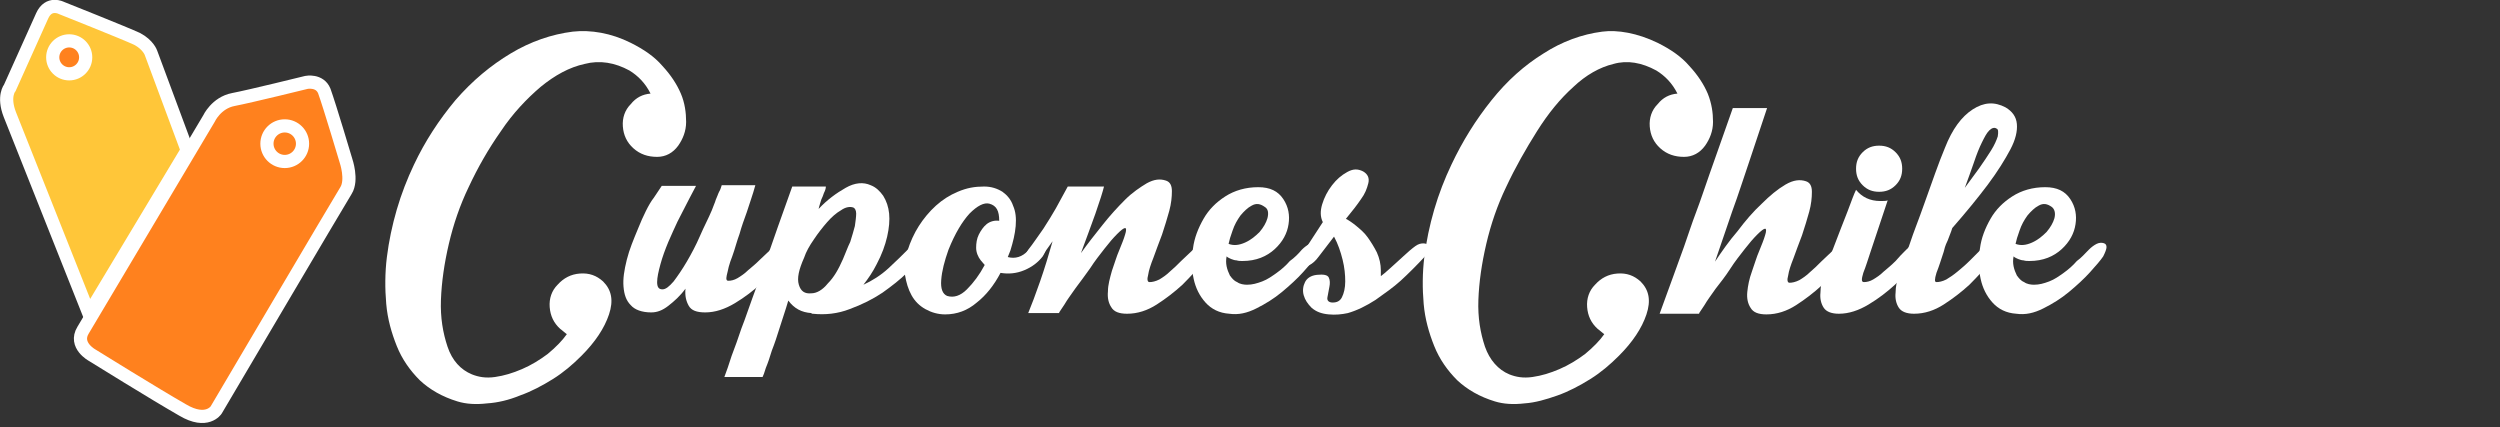
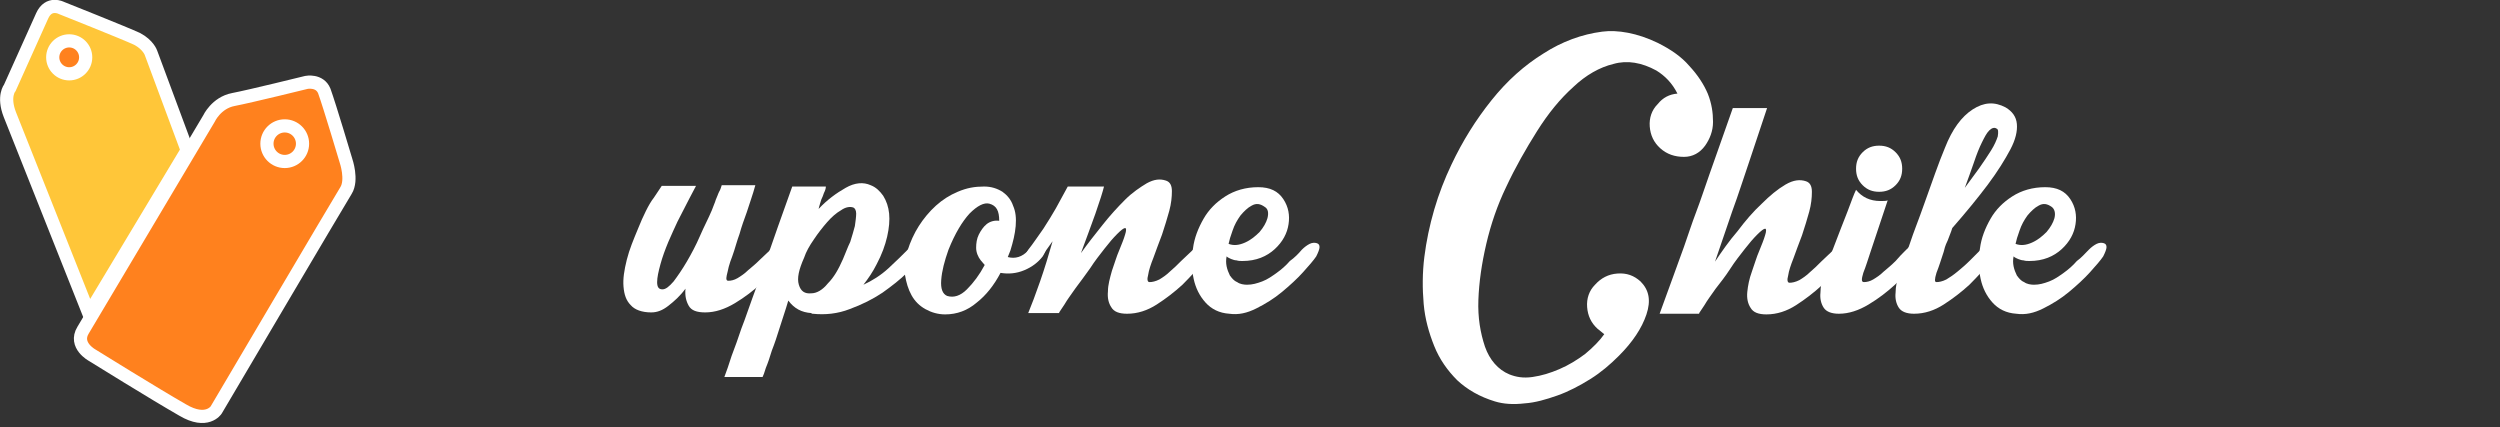
<svg xmlns="http://www.w3.org/2000/svg" version="1.1" id="Layer_1" x="0px" y="0px" viewBox="0 0 379.3 64.8" style="enable-background:new 0 0 379.3 64.8;" xml:space="preserve">
  <rect x="0" y="0" width="379.3" height="64.8" fill="#333333" stroke="none" />
  <style type="text/css">
	.st0{fill:#FF811E;stroke:#FFFFFF;stroke-width:2;stroke-miterlimit:10;}
	.st1{fill:#FFC639;stroke:#FFFFFF;stroke-width:2;stroke-miterlimit:10;}
	.st2{enable-background:new    ;}
	.st3{fill:#FFFFFF;}
</style>
  <path class="st0" d="M12.6,50.1L31.7,18c0,0,1.1-2.4,3.7-2.9c2.6-0.5,11.1-2.6,11.1-2.6s2-0.4,2.7,1.3c0.8,2.2,3.3,10.6,3.3,10.6  s1,2.9,0,4.5S32.8,62.2,32.8,62.2s-1.4,2.2-5.1,0C23.5,59.8,14,53.9,14,53.9S11.2,52.4,12.6,50.1L12.6,50.1z" />
  <path class="st1" d="M6.4,2.4L1.5,13.3c0,0-1.1,1.3,0,4.1s12,30.2,12,30.2l14.9-24.8L22.9,8c0,0-0.4-1.2-2.1-2.1  C19.1,5.1,9.3,1.2,9.3,1.2S7.4,0.2,6.4,2.4L6.4,2.4z" />
  <circle class="st0" cx="10.5" cy="8.7" r="2.5" />
  <circle class="st0" cx="43.2" cy="21.8" r="2.7" />
  <g class="st2">
-     <path class="st3" d="M95.7,6.5c2,1,3.6,2.1,4.8,3.5c1.3,1.4,2.2,2.8,2.8,4.2s0.8,2.9,0.8,4.3s-0.5,2.6-1.2,3.6   c-0.8,1.1-1.9,1.7-3.2,1.7c-1.4,0-2.6-0.4-3.6-1.3c-1-0.9-1.5-2-1.6-3.3c-0.1-1.3,0.3-2.5,1.2-3.4c0.8-1,1.8-1.5,3-1.6   c-0.8-1.6-1.9-2.7-3.2-3.5c-2.2-1.2-4.5-1.6-6.8-1c-2.3,0.5-4.5,1.7-6.7,3.5c-2.1,1.8-4.2,4-6,6.7c-1.9,2.7-3.5,5.5-4.9,8.5   c-1.3,2.7-2.3,5.6-3,8.6c-0.7,3-1.1,5.8-1.2,8.5s0.3,5,1,7.1s2,3.5,3.7,4.2c1,0.4,2.1,0.6,3.5,0.4c1.4-0.2,2.7-0.6,4.1-1.2   c1.4-0.6,2.7-1.4,3.9-2.3c1.2-1,2.2-2,2.9-3c-0.1-0.1-0.3-0.2-0.5-0.4s-0.4-0.3-0.5-0.4c-1-0.9-1.5-2-1.6-3.3   c-0.1-1.3,0.3-2.5,1.2-3.4c0.9-1,2-1.6,3.4-1.7c1.4-0.1,2.5,0.3,3.5,1.2c1.3,1.3,1.6,2.9,0.9,5c-0.7,2.1-2.1,4.2-4.2,6.3   c-1.3,1.3-2.7,2.5-4.3,3.5c-1.6,1-3.3,1.9-5,2.5c-1.7,0.7-3.4,1.1-5,1.2c-1.7,0.2-3.2,0.1-4.5-0.3c-2.3-0.7-4.2-1.8-5.7-3.2   c-1.5-1.5-2.7-3.2-3.5-5.2c-0.8-2-1.4-4.1-1.6-6.4c-0.2-2.3-0.2-4.7,0.1-7.1c0.3-2.4,0.8-4.8,1.5-7.2c0.7-2.4,1.6-4.7,2.6-6.8   c1.7-3.6,3.8-6.8,6.3-9.8c2.6-3,5.4-5.3,8.4-7.1c3-1.8,6.2-2.9,9.4-3.3C89.6,4.5,92.7,5,95.7,6.5z" />
    <path class="st3" d="M96.8,34.7c0.4-1,0.8-1.9,1.2-2.7c0.4-0.8,0.8-1.5,1.2-2c0.4-0.6,0.8-1.2,1.2-1.8h5.2c-0.3,0.6-0.7,1.3-1,1.9   c-0.6,1.2-1.2,2.3-1.8,3.5c-0.4,0.9-0.9,1.9-1.4,3.1c-0.5,1.2-0.9,2.3-1.2,3.4c-0.3,1.1-0.5,2-0.5,2.7c0,0.7,0.2,1.1,0.8,1.1   c0.5,0,1-0.4,1.7-1.2c0.6-0.8,1.3-1.8,2-3c0.7-1.2,1.4-2.5,2-3.9s1.3-2.7,1.8-3.9c0.2-0.6,0.5-1.2,0.6-1.6c0.2-0.4,0.3-0.8,0.5-1.2   c0.2-0.3,0.3-0.7,0.4-1h5.1c-0.4,1.5-0.9,2.8-1.3,4.1c-0.4,1.1-0.8,2.2-1.1,3.3c-0.4,1.1-0.6,1.9-0.8,2.5c-0.2,0.6-0.4,1.2-0.6,1.7   c-0.2,0.6-0.3,1-0.4,1.5c-0.1,0.4-0.2,0.8-0.2,1c0,0.3,0.1,0.4,0.3,0.4c0.4,0,0.9-0.1,1.4-0.4c0.5-0.3,1.1-0.7,1.6-1.2   c0.6-0.5,1.2-1,1.8-1.6c0.6-0.6,1.2-1.1,1.8-1.7c0.6-0.5,1.1-0.9,1.5-1c0.4-0.1,0.7-0.1,1,0c0.2,0.1,0.3,0.4,0.3,0.7   c0,0.3-0.2,0.7-0.5,1.2c-1.2,1.7-2.5,3.1-3.9,4.4c-1.2,1.1-2.5,2.1-4,3c-1.5,0.9-3,1.4-4.5,1.4c-1.3,0-2.1-0.3-2.5-1   c-0.4-0.7-0.6-1.5-0.5-2.6c-0.8,1.1-1.7,1.9-2.6,2.6c-0.9,0.7-1.7,1-2.6,1c-1.4,0-2.5-0.4-3.1-1.1c-0.7-0.7-1-1.6-1.1-2.8   s0.1-2.5,0.5-4.1S96.1,36.4,96.8,34.7z" />
    <path class="st3" d="M123.1,47.5c-1.5-0.1-2.6-0.7-3.5-1.9c-0.4,1.4-0.9,2.8-1.3,4.1c-0.4,1.3-0.8,2.5-1.2,3.5   c-0.3,1-0.6,1.9-0.9,2.6c-0.2,0.7-0.4,1.2-0.5,1.4h-5.8c0.3-0.8,0.7-1.9,1.1-3.2c0.5-1.3,1-2.7,1.5-4.2c0.6-1.5,1.1-3.1,1.7-4.7   s1.2-3.3,1.8-4.9c1.3-3.8,2.7-7.7,4.2-11.9h5.1c0,0.3-0.1,0.6-0.3,1c-0.1,0.3-0.2,0.6-0.4,1c-0.1,0.4-0.3,0.9-0.4,1.4   c1.3-1.4,2.7-2.4,4.1-3.2c1.4-0.8,2.7-0.9,3.8-0.4c0.8,0.3,1.4,0.9,1.9,1.6c0.5,0.8,0.8,1.7,0.9,2.7c0.1,1,0,2.2-0.3,3.5   c-0.3,1.3-0.8,2.7-1.6,4.2c-0.6,1.2-1.3,2.2-2,3.1c1.3-0.6,2.6-1.4,3.8-2.5c1.2-1.1,2.2-2.1,3-2.9c0.4-0.4,0.9-0.7,1.3-0.9   c0.4-0.2,0.8-0.2,1.1-0.1c0.3,0.1,0.4,0.3,0.4,0.6c0,0.3-0.2,0.8-0.6,1.4c-0.4,0.6-1.2,1.4-2.3,2.5c-1.1,1.1-2.4,2.1-3.8,3.1   c-1.5,1-3.1,1.8-5,2.5c-1.8,0.7-3.7,0.9-5.6,0.7c-0.1,0-0.2,0-0.2,0C123.2,47.5,123.2,47.5,123.1,47.5z M122,39.1   c-0.8,1.8-1.1,3.1-0.8,4.1c0.3,1,0.9,1.4,1.9,1.3c0.8,0,1.7-0.5,2.5-1.5c0.9-0.9,1.6-2.1,2.3-3.7c0.4-0.9,0.7-1.8,1.1-2.6   c0.3-0.9,0.5-1.7,0.7-2.4c0.1-0.7,0.2-1.4,0.2-1.9c0-0.5-0.2-0.8-0.4-0.9c-0.5-0.2-1.2-0.1-1.9,0.4c-0.7,0.4-1.4,1-2.1,1.8   c-0.7,0.8-1.4,1.7-2,2.6C122.8,37.3,122.3,38.2,122,39.1z" />
    <path class="st3" d="M149.3,28.3c1.1,0,2,0.3,2.8,0.8c0.7,0.5,1.3,1.2,1.6,2.1c0.4,0.9,0.5,1.9,0.4,3.1s-0.4,2.4-0.8,3.7l-0.4,1   c1.1,0.3,2.2,0,3.1-1c0.5-0.5,1-0.9,1.4-1c0.4-0.1,0.7-0.1,1,0c0.2,0.1,0.3,0.4,0.3,0.7c0,0.3-0.2,0.7-0.5,1.2   c-0.7,0.9-1.6,1.6-2.8,2.1c-1.2,0.5-2.4,0.6-3.6,0.4c-1,1.9-2.2,3.4-3.6,4.5c-1.4,1.2-3,1.8-4.8,1.8c-1.1,0-2.1-0.3-3-0.8   c-0.9-0.5-1.6-1.2-2.1-2.1c-0.5-0.9-0.8-1.9-1-3.1c-0.1-1.2,0-2.4,0.4-3.7s1-2.6,1.7-3.7s1.6-2.2,2.6-3.1c1-0.9,2.1-1.6,3.3-2.1   C146.7,28.5,147.9,28.3,149.3,28.3z M148.8,39.5c-0.4-0.5-0.7-1.2-0.7-1.9c0-0.7,0.1-1.4,0.4-2c0.3-0.6,0.7-1.2,1.2-1.6   c0.5-0.4,1.2-0.6,1.9-0.5c0-1.5-0.4-2.3-1.5-2.6c-0.8-0.2-1.8,0.3-3,1.5c-1.1,1.2-2.2,3-3.2,5.5c-0.6,1.7-1,3.2-1.1,4.6   c-0.1,1.3,0.2,2.1,0.9,2.4c1,0.3,2,0,3-1c1-1,1.9-2.2,2.7-3.7L148.8,39.5z" />
    <path class="st3" d="M156,37.9c0.8-1,1.5-2.1,2.3-3.2c0.7-1.1,1.4-2.2,1.9-3.1c0.6-1.1,1.2-2.2,1.8-3.3h5.5   c-0.2,0.8-0.6,2.1-1.3,4.1c-0.7,1.9-1.4,3.9-2.2,6c1-1.4,2.1-2.8,3.3-4.3c1.1-1.4,2.3-2.7,3.4-3.8c1.1-1.1,2.3-1.9,3.3-2.5   c1.1-0.6,2-0.7,2.9-0.4c0.6,0.2,0.9,0.7,0.9,1.6c0,0.9-0.1,1.9-0.4,3c-0.3,1.1-0.7,2.4-1.1,3.6c-0.5,1.3-0.9,2.4-1.3,3.5   c-0.4,1-0.7,1.9-0.8,2.6c-0.2,0.7-0.1,1.1,0.2,1.1c0.4,0,0.9-0.1,1.5-0.4c0.5-0.3,1.1-0.7,1.6-1.2c0.6-0.5,1.1-1,1.7-1.6   c0.6-0.6,1.2-1.1,1.8-1.7c0.6-0.5,1.1-0.9,1.5-1c0.4-0.1,0.7-0.1,1,0c0.2,0.1,0.3,0.4,0.3,0.7c0,0.3-0.2,0.7-0.5,1.2   c-1.3,1.7-2.6,3.1-3.9,4.4c-1.2,1.1-2.5,2.1-3.9,3c-1.4,0.9-2.9,1.4-4.5,1.4c-1.2,0-2-0.3-2.4-1c-0.4-0.6-0.6-1.4-0.5-2.4   c0-1,0.3-2,0.6-3.1c0.4-1.1,0.7-2.2,1.1-3.1c0.4-1,0.7-1.7,0.9-2.4c0.2-0.6,0.2-1,0-1c-0.2,0-0.6,0.3-1.2,0.9   c-0.6,0.6-1.2,1.3-1.9,2.2c-0.7,0.9-1.5,1.9-2.2,3c-0.8,1.1-1.5,2.1-2.2,3c-0.7,1-1.3,1.8-1.7,2.5c-0.5,0.7-0.7,1.1-0.8,1.2v0.1   H156c0.5-1.2,1.1-2.8,1.8-4.8c0.7-2,1.3-4,1.9-6.1l-1.5,2.1c-0.5,0.7-1,1.1-1.4,1.3c-0.4,0.2-0.7,0.2-1,0c-0.2-0.2-0.4-0.5-0.3-0.9   C155.5,38.8,155.7,38.4,156,37.9z" />
    <path class="st3" d="M197.5,37.9c0.4-0.4,0.8-0.7,1.2-0.9c0.4-0.2,0.8-0.2,1.1-0.1c0.3,0.1,0.4,0.3,0.4,0.6c0,0.3-0.2,0.8-0.5,1.4   c-0.4,0.6-1.1,1.4-2,2.4s-2,2-3.2,3c-1.2,1-2.5,1.8-3.9,2.5c-1.4,0.7-2.7,1-4.1,0.8c-1.5-0.1-2.7-0.7-3.6-1.7   c-0.9-1-1.5-2.2-1.8-3.6c-0.3-1.4-0.4-2.9-0.1-4.6c0.2-1.6,0.8-3.1,1.6-4.5c0.8-1.4,1.9-2.5,3.3-3.4c1.4-0.9,3.1-1.4,5-1.4   c1.8,0,3,0.6,3.8,1.8c0.8,1.2,1,2.5,0.8,3.8c-0.2,1.4-0.9,2.7-2.1,3.8s-2.8,1.8-4.9,1.8c-0.3,0-0.6,0-0.9-0.1   c-0.3,0-0.5-0.1-0.8-0.2c-0.2-0.1-0.5-0.2-0.7-0.4c-0.1,0.5-0.1,1,0,1.5c0.1,0.5,0.3,1,0.5,1.4c0.3,0.4,0.6,0.8,1.1,1   c0.4,0.3,1,0.4,1.5,0.4c0.8,0,1.5-0.2,2.3-0.5c0.8-0.3,1.5-0.8,2.2-1.3c0.7-0.5,1.4-1.1,2-1.8C196.4,39.1,197,38.5,197.5,37.9z    M191.9,31.4c-0.7-0.5-1.3-0.6-2-0.2c-0.6,0.3-1.2,0.9-1.7,1.5c-0.5,0.7-0.9,1.4-1.2,2.3c-0.3,0.8-0.5,1.5-0.6,2   c0.8,0.3,1.6,0.2,2.5-0.2c0.9-0.4,1.6-1,2.2-1.6c0.6-0.7,1-1.4,1.2-2.1C192.5,32.3,192.4,31.7,191.9,31.4z" />
-     <path class="st3" d="M200.7,33.7c-0.4-0.8-0.4-1.7-0.1-2.7c0.3-1,0.8-2,1.5-2.9c0.7-0.9,1.4-1.5,2.3-2c0.9-0.5,1.6-0.5,2.4-0.1   c0.7,0.4,1,1,0.8,1.8s-0.5,1.6-1.1,2.4c-0.6,0.9-1.4,1.9-2.3,3c0.4,0.2,1,0.6,1.6,1.1c0.6,0.5,1.2,1,1.7,1.7c0.5,0.7,1,1.5,1.4,2.3   c0.4,0.9,0.6,1.8,0.6,2.7c0,0.2,0,0.4,0,0.5c0,0.1,0,0.3,0,0.4c0.8-0.6,1.5-1.3,2.3-2c0.8-0.7,1.5-1.4,2.1-1.9   c0.6-0.5,1.1-0.9,1.5-1c0.4-0.1,0.7-0.1,1,0s0.3,0.4,0.3,0.7c0,0.3-0.2,0.7-0.5,1.2c-1.2,1.3-2.5,2.6-3.7,3.7   c-1.1,1-2.4,1.9-3.8,2.9c-1.4,0.9-2.8,1.6-4.2,2c-0.9,0.2-1.9,0.3-2.9,0.2c-1.1-0.1-1.9-0.4-2.6-1c-0.6-0.6-1-1.2-1.2-1.9   c-0.2-0.7-0.1-1.4,0.2-2c0.3-0.6,0.9-1,1.8-1.1c1-0.1,1.6,0,1.8,0.4c0.2,0.4,0.2,0.9,0.1,1.4c-0.1,0.6-0.2,1.1-0.3,1.6   c-0.1,0.5,0.2,0.8,0.8,0.8c0.6,0,1.1-0.2,1.4-0.8c0.3-0.6,0.5-1.4,0.5-2.4c0-1-0.1-2.1-0.4-3.3c-0.3-1.2-0.7-2.4-1.3-3.5l-2.3,3   c-0.5,0.7-1,1.1-1.4,1.3c-0.4,0.2-0.7,0.2-1,0c-0.2-0.2-0.4-0.5-0.3-0.9c0-0.4,0.2-0.8,0.5-1.3L200.7,33.7z" />
    <path class="st3" d="M251.5,6.5c2,1,3.6,2.1,4.8,3.5c1.3,1.4,2.2,2.8,2.8,4.2c0.6,1.5,0.8,2.9,0.8,4.3s-0.5,2.6-1.2,3.6   c-0.8,1.1-1.9,1.7-3.2,1.7c-1.4,0-2.6-0.4-3.6-1.3c-1-0.9-1.5-2-1.6-3.3s0.3-2.5,1.2-3.4c0.8-1,1.8-1.5,3-1.6   c-0.8-1.6-1.9-2.7-3.2-3.5c-2.2-1.2-4.4-1.6-6.5-1c-2.1,0.5-4.2,1.7-6.1,3.5c-2,1.8-3.8,4-5.5,6.7c-1.7,2.7-3.3,5.5-4.7,8.5   c-1.3,2.7-2.3,5.6-3,8.6c-0.7,3-1.1,5.8-1.2,8.5s0.3,5,1,7.1c0.7,2,2,3.5,3.7,4.2c1,0.4,2.1,0.6,3.5,0.4c1.4-0.2,2.7-0.6,4.1-1.2   c1.4-0.6,2.7-1.4,3.9-2.3c1.2-1,2.2-2,2.9-3c-0.1-0.1-0.3-0.2-0.5-0.4s-0.4-0.3-0.5-0.4c-1-0.9-1.5-2-1.6-3.3   c-0.1-1.3,0.3-2.5,1.2-3.4c0.9-1,2-1.6,3.4-1.7c1.4-0.1,2.5,0.3,3.5,1.2c1.3,1.3,1.6,2.9,0.9,5s-2.1,4.2-4.2,6.3   c-1.3,1.3-2.7,2.5-4.3,3.5c-1.6,1-3.3,1.9-5,2.5s-3.4,1.1-5,1.2c-1.7,0.2-3.2,0.1-4.5-0.3c-2.3-0.7-4.2-1.8-5.7-3.2   c-1.5-1.5-2.7-3.2-3.5-5.2c-0.8-2-1.4-4.1-1.6-6.4c-0.2-2.3-0.2-4.7,0.1-7.1c0.3-2.4,0.8-4.8,1.5-7.2c0.7-2.4,1.6-4.7,2.6-6.8   c1.7-3.6,3.7-6.8,6.1-9.8c2.4-3,5-5.3,7.9-7.1c2.8-1.8,5.8-2.9,8.9-3.3C245.4,4.5,248.4,5,251.5,6.5z M251.8,47.6   c0.3-0.8,0.7-1.9,1.2-3.3c0.5-1.3,1-2.8,1.6-4.4c0.6-1.6,1.2-3.3,1.8-5.1c0.6-1.8,1.3-3.5,1.9-5.3c1.4-4.1,3-8.5,4.6-13.1h5.2   c-0.9,2.7-1.8,5.4-2.7,8.1c-0.8,2.3-1.6,4.9-2.6,7.6c-0.9,2.7-1.8,5.2-2.6,7.6c1-1.5,2.1-3.1,3.4-4.6c1.2-1.6,2.4-3,3.7-4.2   c1.2-1.2,2.4-2.2,3.6-2.9c1.2-0.7,2.2-0.8,3.1-0.5c0.6,0.2,0.9,0.7,0.9,1.6c0,0.9-0.1,1.9-0.4,3c-0.3,1.1-0.7,2.4-1.1,3.6   c-0.5,1.3-0.9,2.4-1.3,3.5c-0.4,1-0.7,1.9-0.8,2.6c-0.2,0.7-0.1,1.1,0.2,1.1c0.4,0,0.9-0.1,1.5-0.4c0.5-0.3,1.1-0.7,1.6-1.2   c0.6-0.5,1.1-1,1.7-1.6c0.6-0.6,1.2-1.1,1.8-1.7c0.6-0.5,1.1-0.9,1.5-1s0.8-0.1,1,0c0.2,0.1,0.3,0.4,0.3,0.7c0,0.3-0.2,0.7-0.6,1.2   c-1.3,1.7-2.6,3.1-3.9,4.4c-1.2,1.1-2.5,2.1-3.9,3c-1.4,0.9-2.9,1.4-4.5,1.4c-1.2,0-2-0.3-2.4-1c-0.4-0.6-0.6-1.4-0.5-2.4   s0.3-2,0.7-3.1c0.4-1.1,0.7-2.2,1.1-3.1c0.4-1,0.7-1.7,0.9-2.4c0.2-0.6,0.2-1,0-1c-0.2,0-0.6,0.3-1.2,0.9c-0.6,0.6-1.2,1.3-1.9,2.2   c-0.7,0.9-1.5,1.9-2.2,3s-1.5,2.1-2.2,3c-0.7,1-1.3,1.8-1.7,2.5c-0.5,0.7-0.7,1.1-0.8,1.2v0.1H251.8z" />
    <path class="st3" d="M289.2,37.9c0.5-0.5,1-0.9,1.5-1c0.4-0.1,0.8-0.1,1,0s0.3,0.4,0.3,0.7c0,0.3-0.2,0.7-0.5,1.2   c-1.3,1.7-2.6,3.1-4,4.4c-1.2,1.1-2.5,2.1-4,3c-1.5,0.9-3,1.4-4.5,1.4c-1.1,0-1.9-0.3-2.3-0.9c-0.4-0.6-0.6-1.4-0.5-2.3   c0-0.9,0.2-1.9,0.6-3c0.3-1.1,0.7-2.1,1.1-3.1c1-2.6,1.8-4.7,2.4-6.2c0.6-1.6,1-2.7,1.3-3.3c0.9,1.1,2.1,1.7,3.7,1.7   c0.5,0,0.9,0,1.1-0.1l-2.6,7.8c-0.4,1.2-0.7,2.2-1.1,3.2c-0.3,1-0.3,1.4,0.1,1.4c0.4,0,0.9-0.1,1.4-0.4c0.5-0.3,1.1-0.7,1.6-1.2   c0.6-0.5,1.2-1,1.8-1.6C288.1,39,288.6,38.5,289.2,37.9z M288.6,25.6c0,1-0.3,1.8-1,2.5c-0.7,0.7-1.5,1-2.5,1c-1,0-1.8-0.3-2.5-1   c-0.7-0.7-1-1.5-1-2.5c0-1,0.3-1.8,1-2.5c0.7-0.7,1.5-1,2.5-1c1,0,1.8,0.3,2.5,1C288.3,23.8,288.6,24.6,288.6,25.6z" />
    <path class="st3" d="M294.9,38.2c-0.4,1.2-0.7,2.2-1.1,3.2c-0.3,1-0.3,1.4,0,1.4c0.4,0,0.9-0.1,1.5-0.4c0.5-0.3,1.1-0.7,1.7-1.2   c0.6-0.5,1.2-1,1.8-1.6c0.6-0.6,1.1-1.1,1.7-1.7c0.6-0.5,1.1-0.9,1.5-1c0.4-0.1,0.8-0.1,1,0s0.3,0.4,0.3,0.7c0,0.3-0.2,0.7-0.6,1.2   c-1.3,1.7-2.6,3.1-3.9,4.4c-1.2,1.1-2.5,2.1-3.9,3c-1.4,0.9-2.9,1.4-4.5,1.4c-1.1,0-1.9-0.3-2.3-0.9c-0.4-0.6-0.6-1.4-0.5-2.3   c0-0.9,0.2-1.9,0.6-3c0.3-1.1,0.7-2.1,1.1-3.1c0.4-1.1,0.8-2.4,1.3-3.7c0.5-1.3,1-2.7,1.5-4.1c0.5-1.4,1-2.8,1.5-4.2   c0.5-1.4,1-2.7,1.5-3.9c1.1-2.8,2.5-4.7,4.2-5.8c1.7-1.1,3.3-1.2,5-0.3c1,0.6,1.6,1.4,1.7,2.5c0.1,1.1-0.2,2.4-1,3.9   c-0.8,1.5-1.9,3.3-3.4,5.3c-1.5,2-3.3,4.2-5.4,6.6c-0.2,0.7-0.5,1.3-0.7,1.9C295.1,37.3,295,37.8,294.9,38.2z M302.9,19.5   c-0.3-0.2-0.7-0.1-1.1,0.3c-0.4,0.4-0.7,1-1.1,1.8c-0.4,0.8-0.8,1.8-1.2,3c-0.4,1.2-0.9,2.5-1.4,3.9c0.7-1,1.5-2,2.2-3   c0.7-1,1.3-1.9,1.8-2.7c0.5-0.8,0.8-1.5,1-2.1C303.2,20,303.2,19.6,302.9,19.5z" />
    <path class="st3" d="M316.9,37.9c0.4-0.4,0.8-0.7,1.2-0.9c0.4-0.2,0.8-0.2,1.1-0.1c0.3,0.1,0.4,0.3,0.4,0.6c0,0.3-0.2,0.8-0.5,1.4   c-0.4,0.6-1.1,1.4-2,2.4s-2,2-3.2,3c-1.2,1-2.5,1.8-3.9,2.5c-1.4,0.7-2.7,1-4.1,0.8c-1.5-0.1-2.7-0.7-3.6-1.7   c-0.9-1-1.5-2.2-1.8-3.6c-0.3-1.4-0.4-2.9-0.1-4.6c0.2-1.6,0.8-3.1,1.6-4.5c0.8-1.4,1.9-2.5,3.3-3.4c1.4-0.9,3.1-1.4,5-1.4   c1.8,0,3,0.6,3.8,1.8c0.8,1.2,1,2.5,0.8,3.8c-0.2,1.4-0.9,2.7-2.1,3.8s-2.8,1.8-4.9,1.8c-0.3,0-0.6,0-0.9-0.1   c-0.3,0-0.5-0.1-0.8-0.2c-0.2-0.1-0.5-0.2-0.7-0.4c-0.1,0.5-0.1,1,0,1.5c0.1,0.5,0.3,1,0.5,1.4c0.3,0.4,0.6,0.8,1.1,1   c0.4,0.3,1,0.4,1.5,0.4c0.8,0,1.5-0.2,2.3-0.5c0.8-0.3,1.5-0.8,2.2-1.3c0.7-0.5,1.4-1.1,2-1.8C315.8,39.1,316.3,38.5,316.9,37.9z    M311.3,31.4c-0.7-0.5-1.3-0.6-2-0.2c-0.6,0.3-1.2,0.9-1.7,1.5c-0.5,0.7-0.9,1.4-1.2,2.3c-0.3,0.8-0.5,1.5-0.6,2   c0.8,0.3,1.6,0.2,2.5-0.2c0.9-0.4,1.6-1,2.2-1.6c0.6-0.7,1-1.4,1.2-2.1C311.9,32.3,311.7,31.7,311.3,31.4z" />
  </g>
</svg>